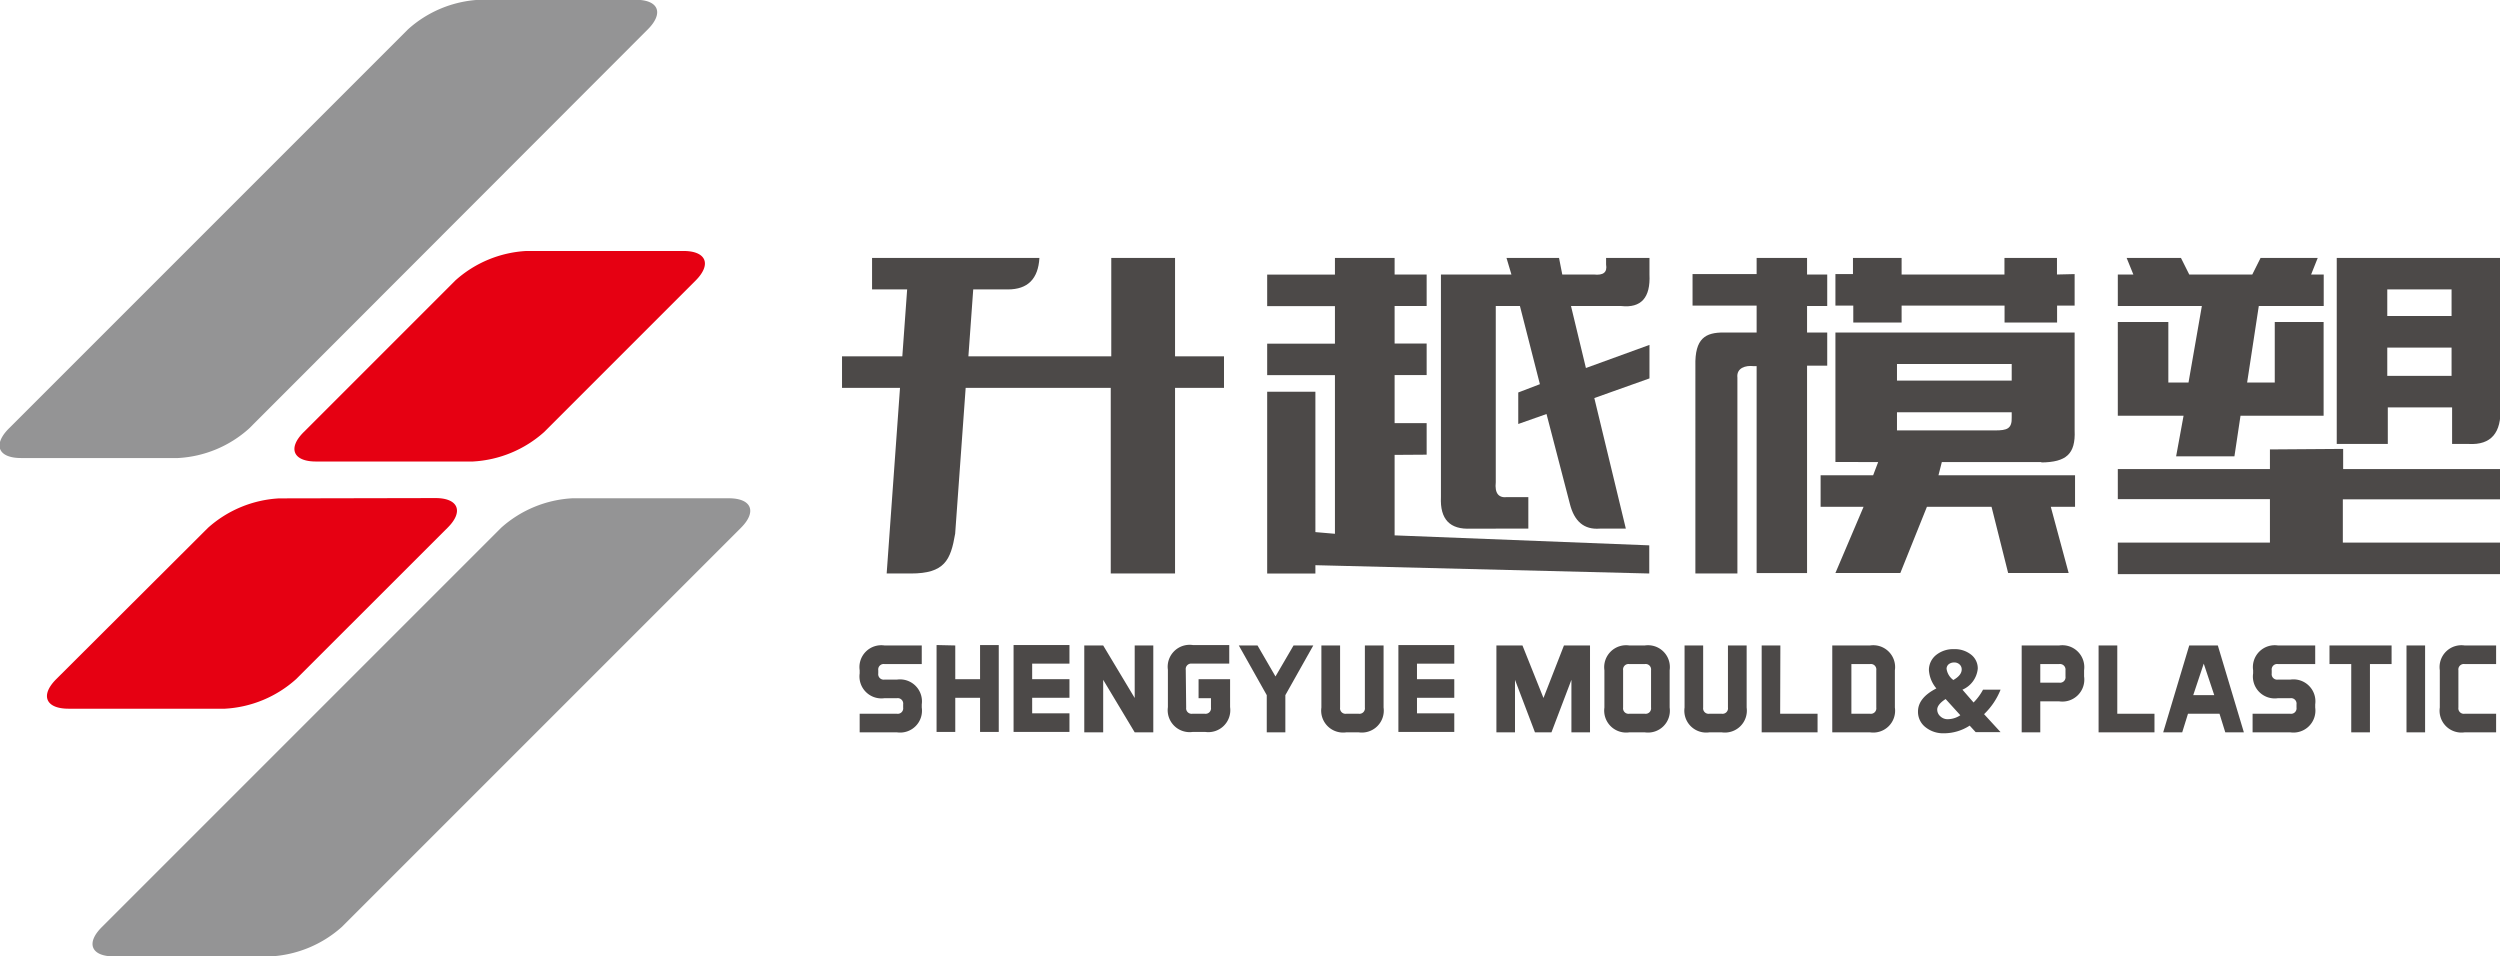
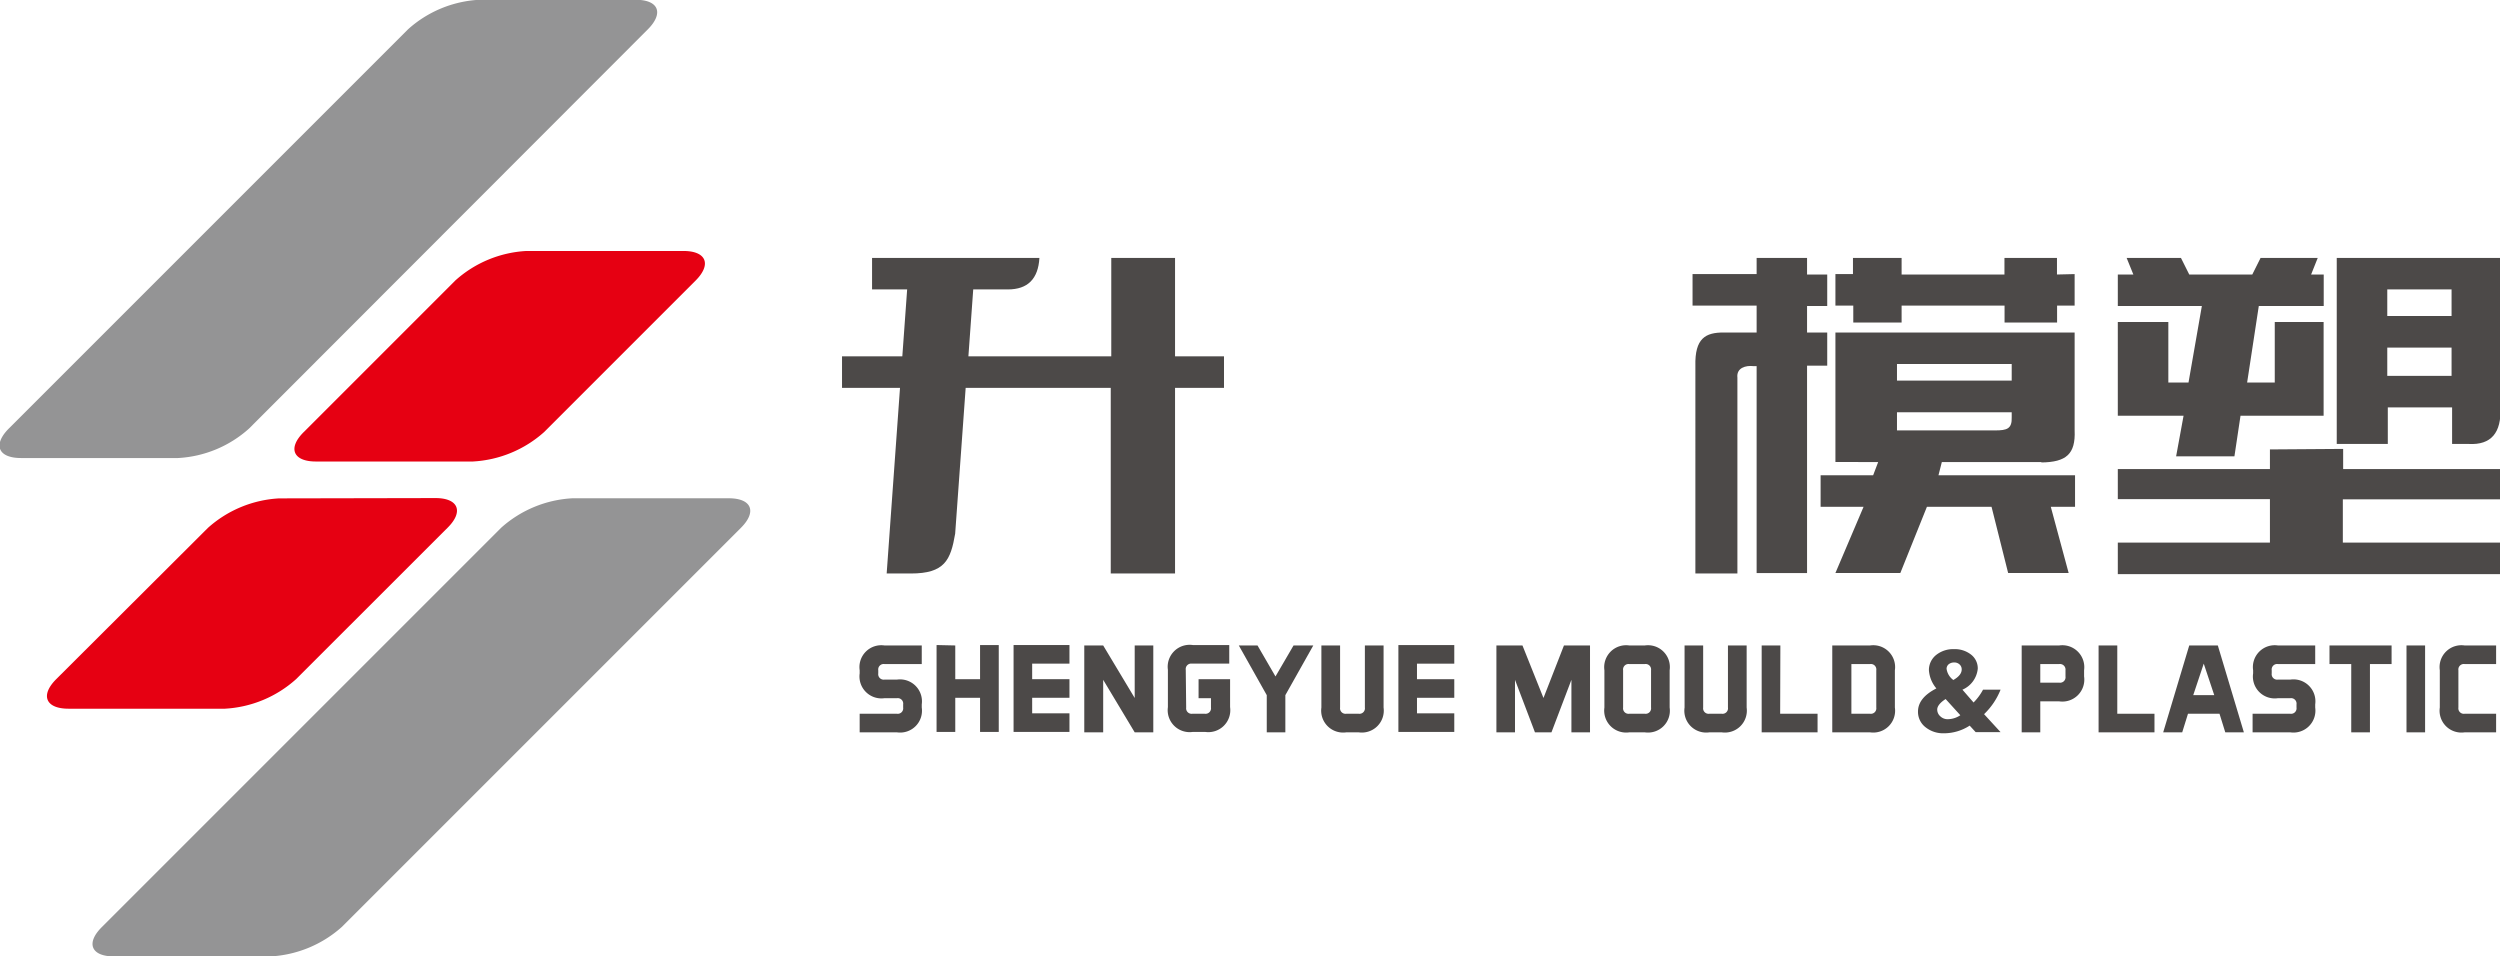
<svg xmlns="http://www.w3.org/2000/svg" viewBox="0 0 237.97 91.04">
  <defs>
    <style>.a{fill:#4c4948;}.b{fill:#949495;}.c{fill:#e60012;}</style>
  </defs>
  <path class="a" d="M290.84,399.9v9.37h4.66v3h-4.66v17.67h-6.12V412.27H270.91l-1,13.88c-.43,2.52-1,3.79-4.22,3.79h-2.3l1.27-17.67h-5.52v-3h5.74l.46-6.37H262v-3h15.93q-.17,3-3,3h-3.3l-.46,6.37h13.6V399.9Z" transform="translate(-178.99 -375.35)" />
-   <path class="a" d="M311.74,418.65v7.66l24.24.95v2.68l-31.78-.79v.79h-4.59v-17.3h4.59V426l1.86.16V411.06h-6.45v-3h6.45v-3.57h-6.45v-3h6.45V399.9h5.68v1.58h3.05v3h-3.05v3.57h3.05v3h-3.05v4.58h3.05v3Zm20.13-18.12v-.63H336v1.58q.16,3.31-2.69,3h-4.78l1.42,5.9,6.05-2.2v3.19l-5.25,1.87,3,12.43h-2.49c-1.48.11-2.42-.68-2.84-2.37l-2.22-8.54-2.69.95v-3l2.06-.79-1.9-7.44h-2.3v16.77c-.11,1.05.26,1.52,1.1,1.42h2v3H319q-3,.16-2.85-3V401.48h6.71l-.47-1.58h5l.31,1.58h3C331.61,401.58,332,401.27,331.87,400.53Z" transform="translate(-178.99 -375.35)" />
  <path class="a" d="M343.06,407h3.14v-2.56h-6.1v-3h6.1V399.9H351v1.58h1.92v3H351V407h1.92v3.16H351v19.74H346.2V410.2h-.32c-.69-.08-1.62.15-1.51,1.1v18.64h-4V410.2C340.3,407.51,341.37,407,343.06,407Zm33.41-5.56v3H374.8v1.61h-5v-1.61H360v1.61h-4.6v-1.61H353.7v-3h1.67V399.9H360v1.58h9.79V399.9h5v1.58Zm-3.16,17.89h-9.48l-.32,1.26h13v3H374.2l1.7,6.3h-5.76l-1.58-6.3h-6.15l-2.53,6.3H353.7l2.68-6.3h-4.09v-3h5l.48-1.26H353.7V407h22.77v9.32C376.57,418.58,375.66,419.34,373.31,419.37ZM359.56,410v1.58h10.92V410Zm0,6.32h9.34c1.13,0,1.62-.15,1.58-1.26v-.47H359.56Z" transform="translate(-178.99 -375.35)" />
  <path class="a" d="M386.13,418.79l.71-3.87h-6.26V406h4.81v5.76h1.92l1.27-7.28h-8v-3h1.48l-.64-1.58h5.17l.79,1.58h6l.79-1.58h5.44l-.63,1.58h1.2v3H394l-1.11,7.28h2.63V406h4.65v8.92h-7.91l-.58,3.87Zm15.9-.71V420H417v2.88H402V427H417v3H380.58v-3h14.48v-4.14H380.58V420h14.48v-1.87Zm-.61-.47V399.9H417v14.23c.11,2.43-.9,3.59-3,3.48h-1.6v-3.48h-6.12v3.48Zm4.81-14.71v2.53h6.12V402.9Zm0,5.54v2.69h6.12v-2.69Z" transform="translate(-178.99 -375.35)" />
  <path class="a" d="M260.82,445.06v-1.77h3.55a.52.52,0,0,0,.59-.59v-.3a.52.52,0,0,0-.59-.59h-1.19a2.09,2.09,0,0,1-2.36-2.36v-.3a2.08,2.08,0,0,1,2.36-2.36h3.55v1.77h-3.55a.52.52,0,0,0-.59.59v.3a.52.52,0,0,0,.59.59h1.19a2.09,2.09,0,0,1,2.36,2.36v.3a2.08,2.08,0,0,1-2.36,2.36Z" transform="translate(-178.99 -375.35)" />
  <path class="a" d="M269.92,436.79V440h2.36v-3.25h1.78v8.27h-1.78v-3.25h-2.36v3.25h-1.78v-8.27Z" transform="translate(-178.99 -375.35)" />
  <path class="a" d="M280.79,440v1.77h-3.55v1.48h3.55v1.77h-5.32v-8.27h5.32v1.77h-3.55V440Z" transform="translate(-178.99 -375.35)" />
  <path class="a" d="M284,436.79l3,5v-5h1.77v8.27h-1.77l-3-5v5H282.2v-8.27Z" transform="translate(-178.99 -375.35)" />
  <path class="a" d="M291.9,442.7a.52.52,0,0,0,.59.59h1.18a.52.52,0,0,0,.59-.59v-.89h-1.18V440h3v2.66a2.09,2.09,0,0,1-2.37,2.36h-1.18a2.09,2.09,0,0,1-2.37-2.36v-3.55a2.09,2.09,0,0,1,2.37-2.36H296v1.77h-3.55a.52.52,0,0,0-.59.59Z" transform="translate(-178.99 -375.35)" />
  <path class="a" d="M298.69,436.79l1.71,2.95,1.72-2.95H304l-2.66,4.73v3.54h-1.77v-3.54l-2.66-4.73Z" transform="translate(-178.99 -375.35)" />
  <path class="a" d="M306.55,436.79v5.91a.52.52,0,0,0,.59.59h1.18a.52.52,0,0,0,.59-.59v-5.91h1.78v5.91a2.09,2.09,0,0,1-2.37,2.36h-1.18a2.09,2.09,0,0,1-2.37-2.36v-5.91Z" transform="translate(-178.99 -375.35)" />
  <path class="a" d="M317.42,440v1.77h-3.55v1.48h3.55v1.77H312.1v-8.27h5.32v1.77h-3.55V440Z" transform="translate(-178.99 -375.35)" />
  <path class="a" d="M321.43,436.79h2.48l2,5,1.95-5h2.48v8.27h-1.77v-5l-1.9,5H325.1l-1.9-5v5h-1.77Z" transform="translate(-178.99 -375.35)" />
  <path class="a" d="M337.92,442.7a2.08,2.08,0,0,1-2.36,2.36h-1.48a2.09,2.09,0,0,1-2.37-2.36v-3.55a2.09,2.09,0,0,1,2.37-2.36h1.48a2.08,2.08,0,0,1,2.36,2.36Zm-4.43,0a.52.52,0,0,0,.59.59h1.48a.52.52,0,0,0,.59-.59v-3.55a.52.52,0,0,0-.59-.59h-1.48a.52.52,0,0,0-.59.59Z" transform="translate(-178.99 -375.35)" />
  <path class="a" d="M341.11,436.79v5.91a.52.52,0,0,0,.59.59h1.18a.52.52,0,0,0,.59-.59v-5.91h1.78v5.91a2.09,2.09,0,0,1-2.37,2.36H341.7a2.08,2.08,0,0,1-2.36-2.36v-5.91Z" transform="translate(-178.99 -375.35)" />
  <path class="a" d="M348.44,443.29H352v1.77h-5.32v-8.27h1.78Z" transform="translate(-178.99 -375.35)" />
  <path class="a" d="M357,436.79a2.08,2.08,0,0,1,2.36,2.36v3.55a2.08,2.08,0,0,1-2.36,2.36H353.4v-8.27Zm.59,2.36a.52.52,0,0,0-.59-.59h-1.78v4.73H357a.52.52,0,0,0,.59-.59Z" transform="translate(-178.99 -375.35)" />
  <path class="a" d="M367.75,441h1.67a6.63,6.63,0,0,1-1.57,2.33l1.57,1.71h-2.37l-.57-.62a4.5,4.5,0,0,1-2.45.73,2.68,2.68,0,0,1-1.77-.59,1.85,1.85,0,0,1-.7-1.47c0-.88.58-1.61,1.75-2.21a3,3,0,0,1-.71-1.73,1.83,1.83,0,0,1,.67-1.44,2.6,2.6,0,0,1,1.72-.57,2.5,2.5,0,0,1,1.62.52,1.65,1.65,0,0,1,.64,1.34,2.43,2.43,0,0,1-1.46,2l1.06,1.22A5.22,5.22,0,0,0,367.75,441Zm-2.17,2.42-1.39-1.53c-.53.34-.8.69-.8,1a.85.85,0,0,0,.29.64,1,1,0,0,0,.69.28A2.2,2.2,0,0,0,365.58,443.44Zm-.64-3.35c.52-.3.78-.63.78-1a.62.62,0,0,0-.2-.47.71.71,0,0,0-.52-.19.81.81,0,0,0-.52.17.57.57,0,0,0-.2.43A1.59,1.59,0,0,0,364.94,440.09Z" transform="translate(-178.99 -375.35)" />
  <path class="a" d="M373.2,442.11v2.95h-1.77v-8.27H375a2.09,2.09,0,0,1,2.37,2.36v.59a2.09,2.09,0,0,1-2.37,2.37Zm0-3.55v1.77H375a.52.52,0,0,0,.6-.59v-.59a.53.53,0,0,0-.6-.59Z" transform="translate(-178.99 -375.35)" />
  <path class="a" d="M380.53,443.29h3.54v1.77h-5.32v-8.27h1.78Z" transform="translate(-178.99 -375.35)" />
  <path class="a" d="M392.58,445.06h-1.77l-.55-1.77h-3l-.55,1.77H384.9l2.48-8.27h2.72Zm-4.82-3.54h2l-1-3Z" transform="translate(-178.99 -375.35)" />
  <path class="a" d="M393.41,445.06v-1.77H397a.52.52,0,0,0,.59-.59v-.3a.52.52,0,0,0-.59-.59h-1.18a2.08,2.08,0,0,1-2.36-2.36v-.3a2.08,2.08,0,0,1,2.36-2.36h3.55v1.77h-3.55a.52.52,0,0,0-.59.59v.3a.52.52,0,0,0,.59.59H397a2.09,2.09,0,0,1,2.37,2.36v.3a2.09,2.09,0,0,1-2.37,2.36Z" transform="translate(-178.99 -375.35)" />
  <path class="a" d="M406.64,436.79v1.77h-2.06v6.5H402.8v-6.5h-2.07v-1.77Z" transform="translate(-178.99 -375.35)" />
  <path class="a" d="M409.83,436.79v8.27h-1.77v-8.27Z" transform="translate(-178.99 -375.35)" />
  <path class="a" d="M413,442.7a.52.52,0,0,0,.59.59h3v1.77h-3a2.08,2.08,0,0,1-2.36-2.36v-3.55a2.08,2.08,0,0,1,2.36-2.36h3v1.77h-3a.52.52,0,0,0-.59.59Z" transform="translate(-178.99 -375.35)" />
  <path class="b" d="M202.7,416.14a11,11,0,0,1-6.77,2.81H181c-2.19,0-2.71-1.26-1.17-2.81l38-38a11,11,0,0,1,6.77-2.81h14.9c2.18,0,2.7,1.26,1.16,2.81Z" transform="translate(-178.99 -375.35)" />
  <path class="b" d="M211.52,463.59a11.09,11.09,0,0,1-6.78,2.8H189.85c-2.19,0-2.71-1.26-1.16-2.8l38-38a11.06,11.06,0,0,1,6.78-2.81h14.89c2.18,0,2.7,1.27,1.16,2.81Z" transform="translate(-178.99 -375.35)" />
  <path class="c" d="M224,419.28a11.07,11.07,0,0,0,6.78-2.8l14.43-14.43c1.54-1.55,1-2.81-1.16-2.81H229.1a11,11,0,0,0-6.77,2.81L207.9,416.48c-1.55,1.54-1,2.8,1.16,2.8Z" transform="translate(-178.99 -375.35)" />
  <path class="c" d="M205.55,422.79a11.05,11.05,0,0,0-6.77,2.81L184.34,440c-1.54,1.54-1,2.81,1.17,2.81H200.4a11.05,11.05,0,0,0,6.77-2.81l14.44-14.43c1.54-1.54,1-2.81-1.17-2.81Z" transform="translate(-178.99 -375.35)" />
</svg>